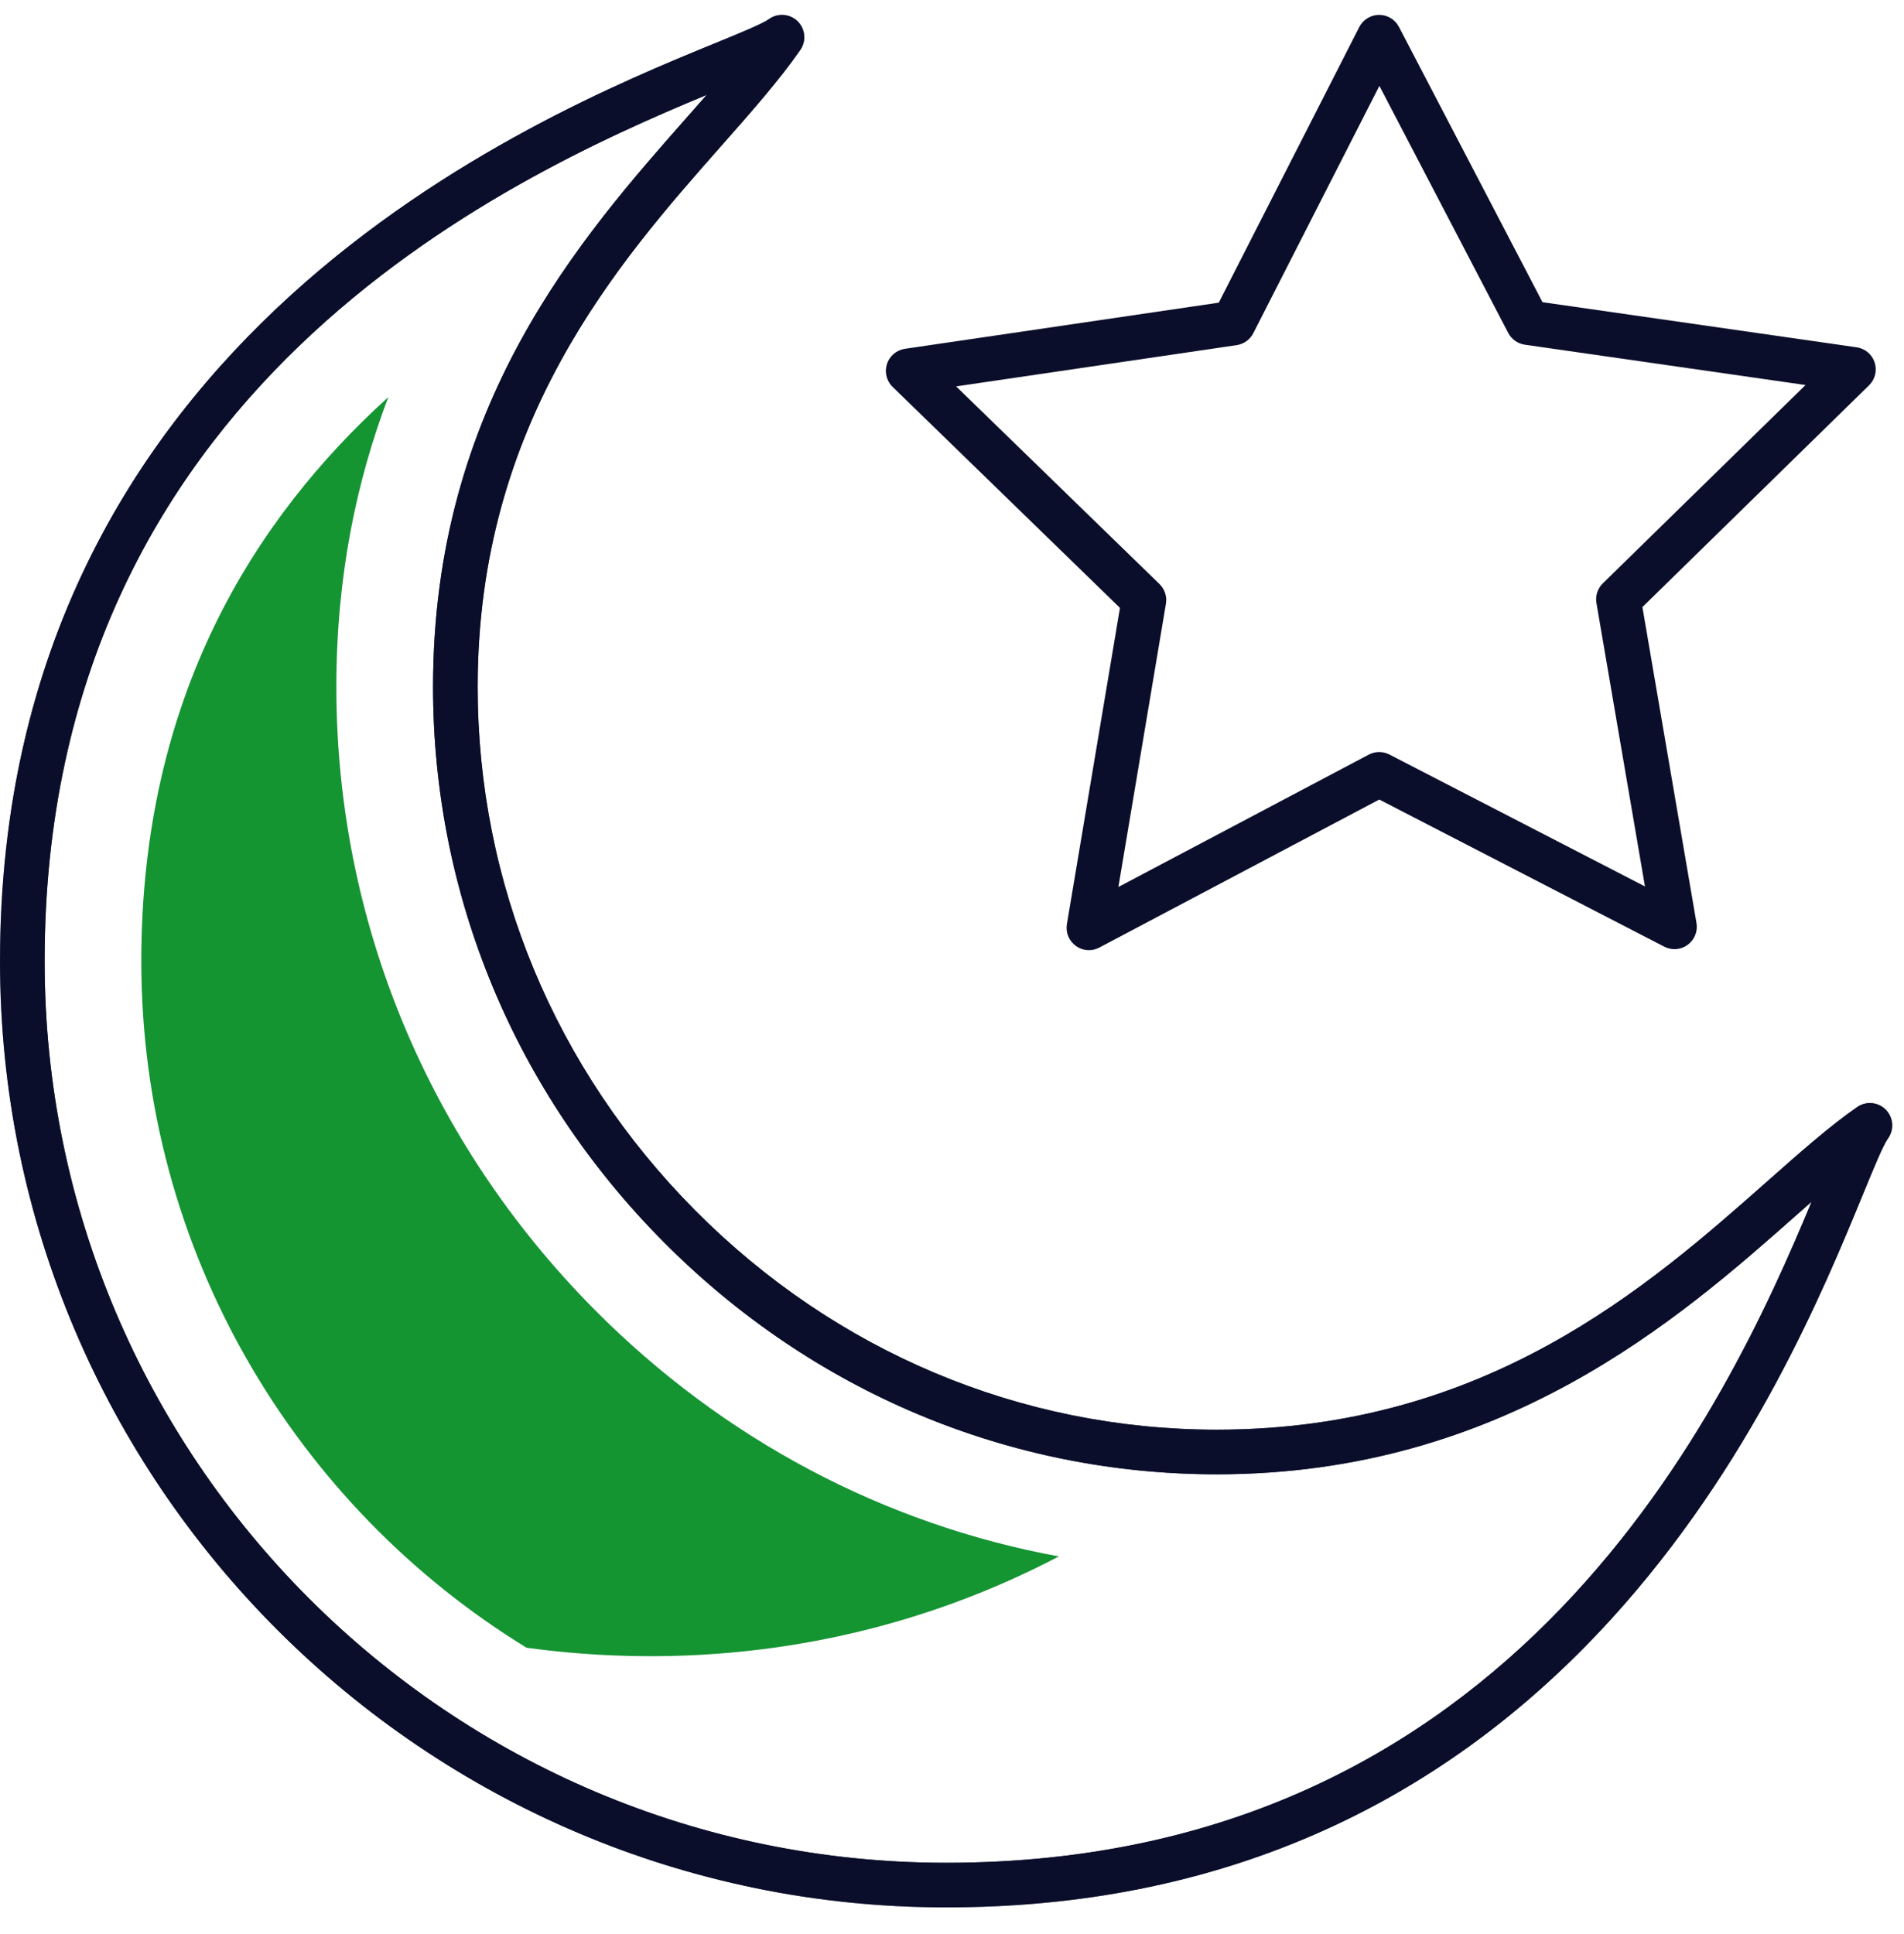
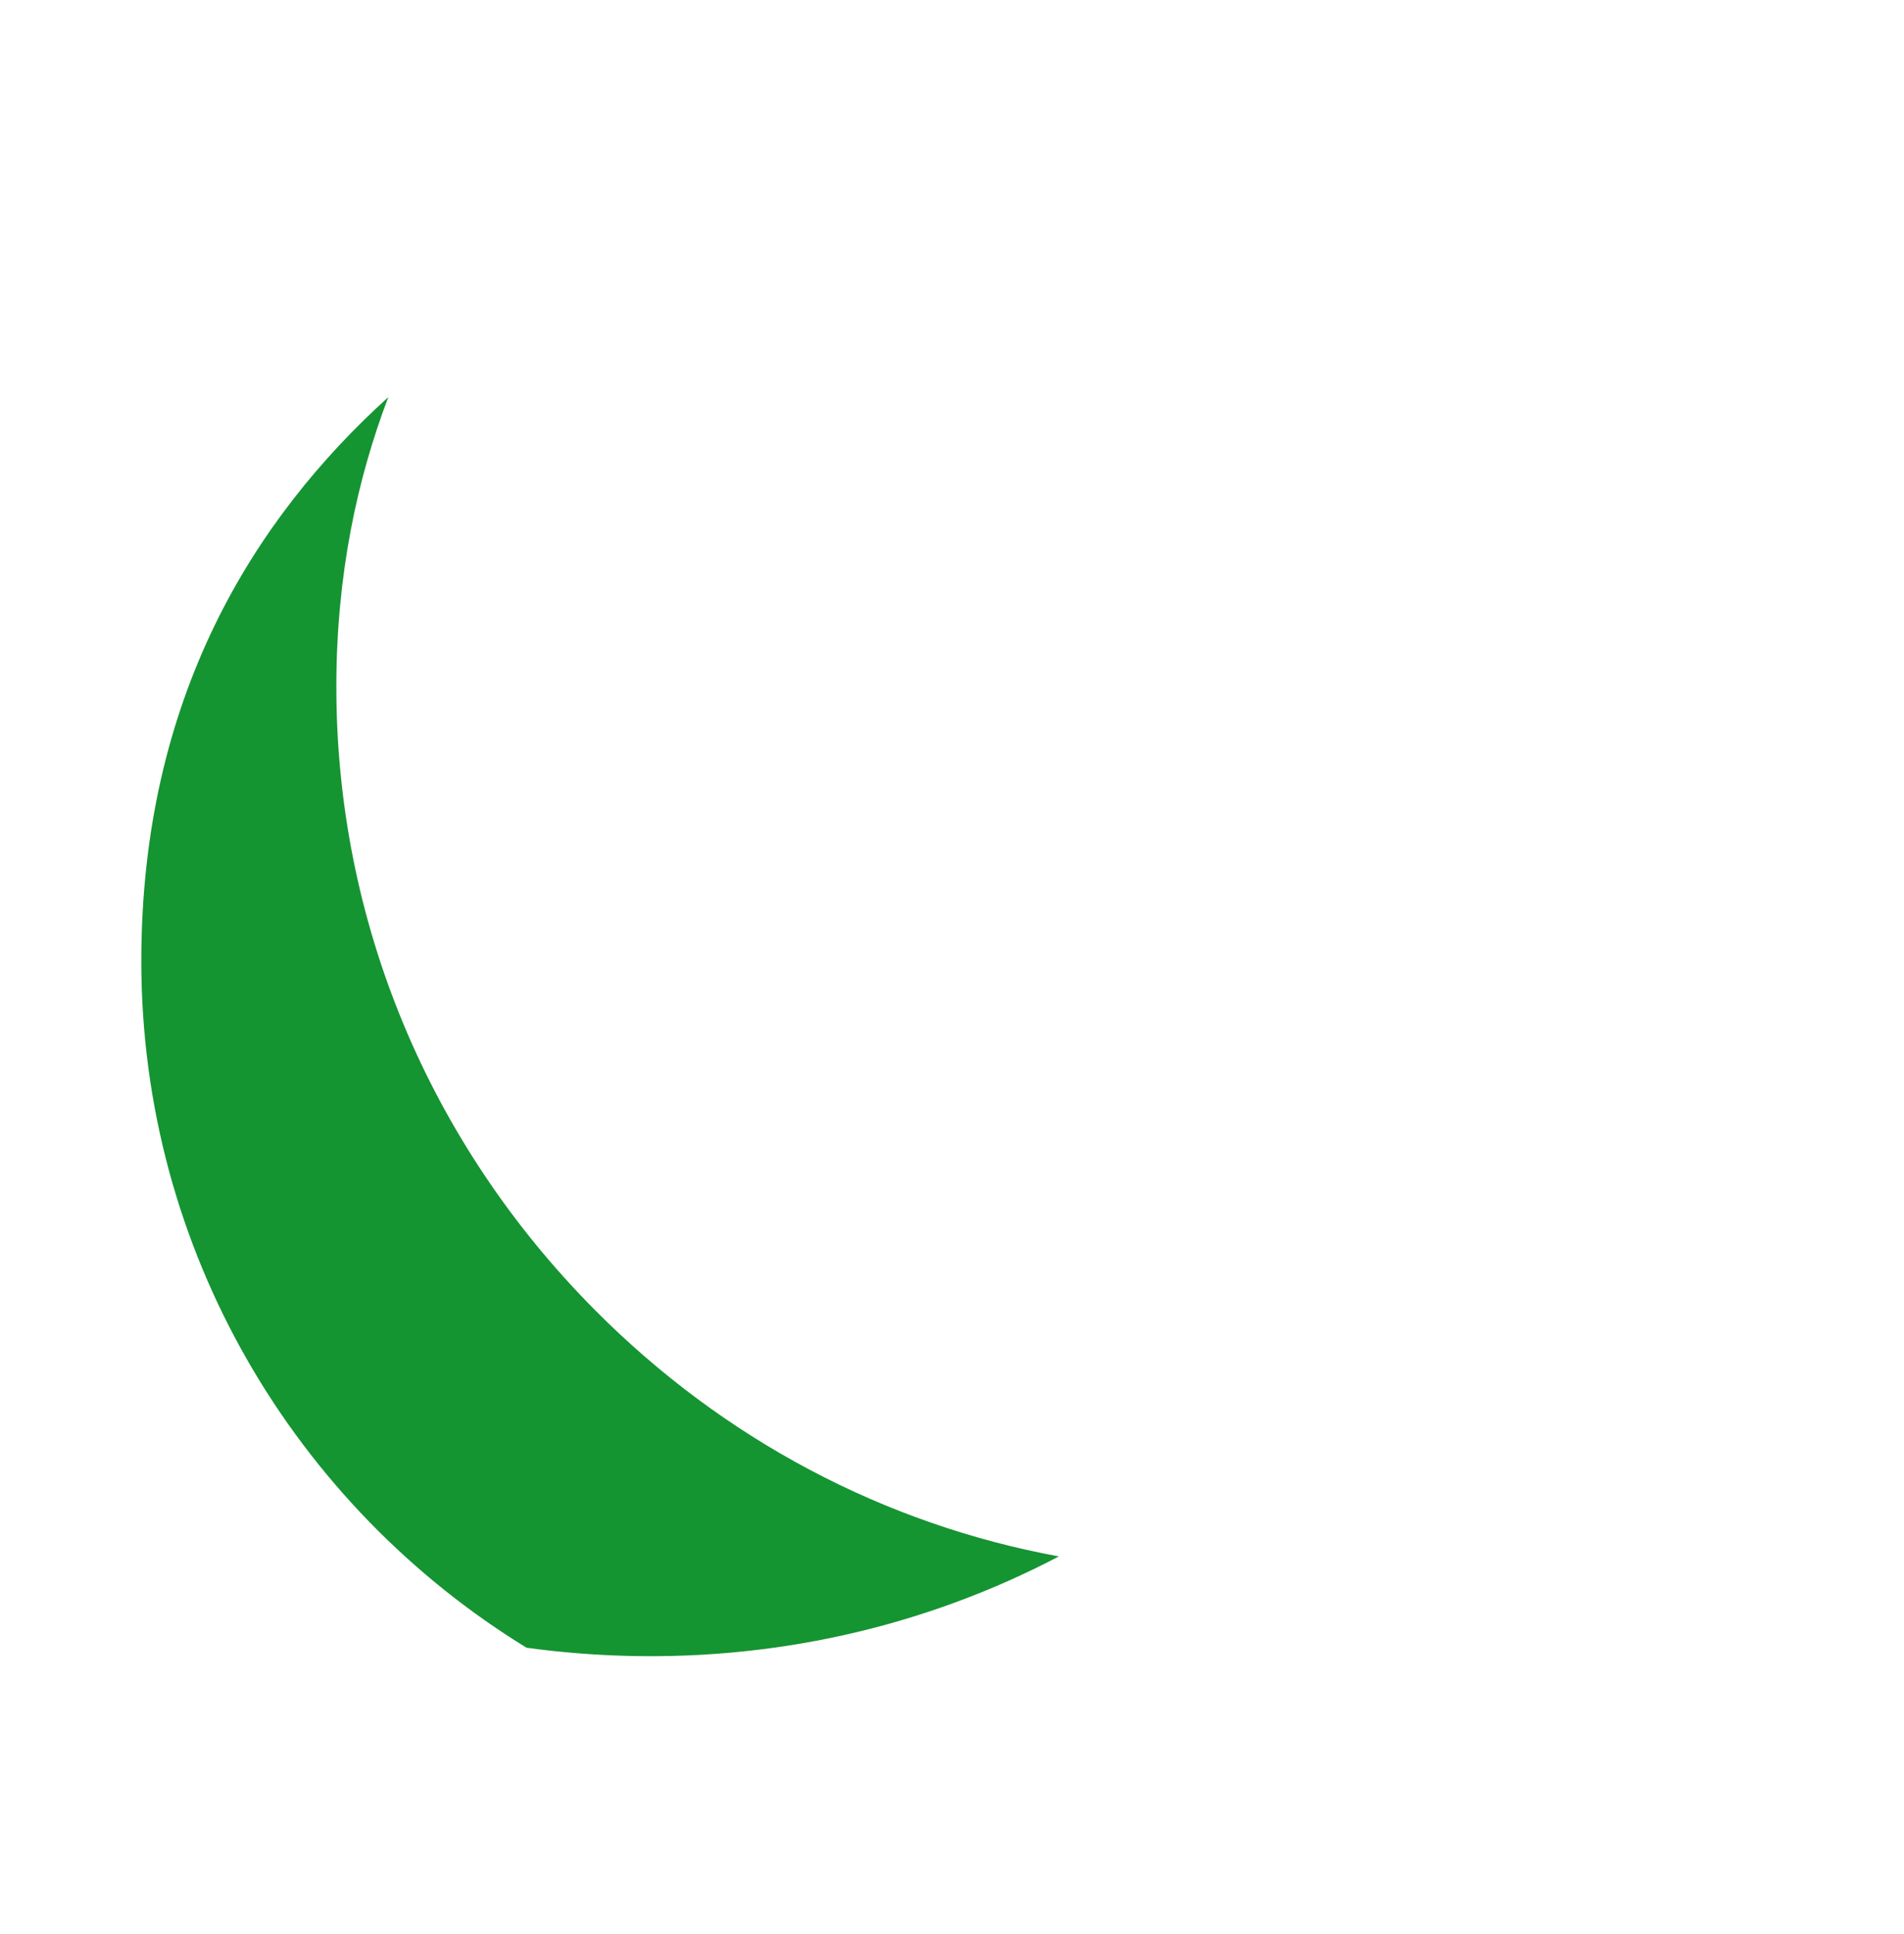
<svg xmlns="http://www.w3.org/2000/svg" xmlns:xlink="http://www.w3.org/1999/xlink" width="64px" height="65px" viewBox="0 0 64 65" version="1.1">
  <title>Maintain-Islamic-values</title>
  <defs>
-     <polygon id="path-1" points="0 0.395 63.605 0.395 63.605 64 0 64" />
-   </defs>
+     </defs>
  <g id="Atoms" stroke="none" stroke-width="1" fill="none" fill-rule="evenodd">
    <g id="Maintain-Islamic-values">
      <g id="Group-3" transform="translate(0, 0.105)">
        <mask id="mask-2" fill="white">
          <use xlink:href="#path-1" />
        </mask>
        <g id="Clip-2" />
-         <path d="M23.754,3.085 C16.937,5.912 1.5,13.012 1.5,32.198 C1.5,48.906 15.094,62.5 31.802,62.5 C50.961,62.5 58.066,47.091 60.895,40.282 C60.736,40.422 60.574,40.566 60.408,40.712 C56.476,44.19 50.535,49.444 40.9,49.444 C33.913,49.444 27.308,46.67 22.304,41.632 C17.307,36.603 14.556,29.979 14.556,22.979 C14.556,13.502 19.509,7.894 23.125,3.799 C23.342,3.554 23.552,3.317 23.754,3.085 M31.802,64 C14.266,64 0,49.733 0,32.198 C0,11.202 18.06,3.798 23.994,1.365 C24.838,1.019 25.634,0.692 25.841,0.54 C26.137,0.324 26.546,0.352 26.808,0.607 C27.07,0.863 27.11,1.27 26.901,1.572 C26.204,2.58 25.254,3.655 24.25,4.792 C20.792,8.708 16.056,14.07 16.056,22.979 C16.056,29.58 18.652,35.829 23.368,40.575 C28.089,45.327 34.315,47.944 40.9,47.944 C49.967,47.944 55.427,43.115 59.414,39.589 C60.538,38.595 61.509,37.737 62.428,37.1 C62.729,36.892 63.137,36.931 63.392,37.194 C63.648,37.457 63.676,37.866 63.46,38.161 C63.302,38.376 62.969,39.185 62.617,40.042 C61.31,43.221 58.878,49.138 54.135,54.334 C48.281,60.748 40.767,64 31.802,64" id="Fill-1" fill="#344154" mask="url(#mask-2)" />
      </g>
      <g id="Group-6" transform="translate(0, 0.105)" fill="#0B0E2A">
-         <path d="M23.754,3.085 C16.937,5.912 1.5,13.012 1.5,32.198 C1.5,48.906 15.094,62.5 31.802,62.5 C50.961,62.5 58.066,47.091 60.895,40.282 C60.736,40.422 60.574,40.566 60.408,40.712 C56.476,44.19 50.535,49.444 40.9,49.444 C33.913,49.444 27.308,46.67 22.304,41.632 C17.307,36.603 14.556,29.979 14.556,22.979 C14.556,13.502 19.509,7.894 23.125,3.799 C23.342,3.554 23.552,3.317 23.754,3.085 M31.802,64 C14.266,64 0,49.733 0,32.198 C0,11.202 18.06,3.798 23.994,1.365 C24.838,1.019 25.634,0.692 25.841,0.54 C26.137,0.324 26.546,0.352 26.808,0.607 C27.07,0.863 27.11,1.27 26.901,1.572 C26.204,2.58 25.254,3.655 24.25,4.792 C20.792,8.708 16.056,14.07 16.056,22.979 C16.056,29.58 18.652,35.829 23.368,40.575 C28.089,45.327 34.315,47.944 40.9,47.944 C49.967,47.944 55.427,43.115 59.414,39.589 C60.538,38.595 61.509,37.737 62.428,37.1 C62.729,36.892 63.137,36.931 63.392,37.194 C63.648,37.457 63.676,37.866 63.46,38.161 C63.302,38.376 62.969,39.185 62.617,40.042 C61.31,43.221 58.878,49.138 54.135,54.334 C48.281,60.748 40.767,64 31.802,64" id="Fill-4" />
-       </g>
+         </g>
      <path d="M35.592,52.309 C29.74,51.233 24.332,48.39 19.998,44.028 C14.393,38.386 11.306,30.948 11.306,23.084 C11.306,19.342 11.996,16.126 13.053,13.346 C8.538,17.433 4.75,23.439 4.75,32.303 C4.75,42.054 9.938,50.616 17.698,55.377 C18.643,55.506 19.6,55.593 20.566,55.634 C25.894,55.861 31.04,54.697 35.592,52.309" id="Fill-7" fill="#159432" />
      <g id="Group-11" transform="translate(29.5, 0.105)" fill="#0B0E2A">
-         <path d="M2.639,12.881 L9.474,19.523 C9.65,19.695 9.732,19.942 9.691,20.185 L8.093,29.705 L16.508,25.257 C16.724,25.142 16.984,25.141 17.202,25.253 L25.793,29.687 L24.162,20.163 C24.12,19.92 24.201,19.673 24.377,19.5 L31.19,12.835 L21.756,11.48 C21.517,11.446 21.309,11.299 21.197,11.085 L16.866,2.781 L12.628,11.093 C12.517,11.309 12.309,11.459 12.068,11.495 L2.639,12.881 Z M7.102,31.828 C6.947,31.828 6.793,31.78 6.663,31.685 C6.431,31.518 6.315,31.235 6.362,30.954 L8.146,20.325 L0.504,12.898 C0.299,12.699 0.225,12.401 0.313,12.13 C0.4,11.858 0.635,11.66 0.917,11.618 L11.467,10.067 L16.19,0.804 C16.318,0.554 16.574,0.396 16.855,0.395 L16.858,0.395 C17.138,0.395 17.394,0.55 17.523,0.798 L22.349,10.051 L32.907,11.567 C33.19,11.607 33.425,11.805 33.513,12.076 C33.602,12.348 33.529,12.645 33.325,12.845 L25.707,20.298 L27.525,30.918 C27.573,31.198 27.458,31.481 27.229,31.649 C26.999,31.818 26.694,31.842 26.442,31.711 L16.862,26.766 L7.452,31.741 C7.342,31.799 7.222,31.828 7.102,31.828 L7.102,31.828 Z" id="Fill-9" />
-       </g>
+         </g>
    </g>
  </g>
</svg>